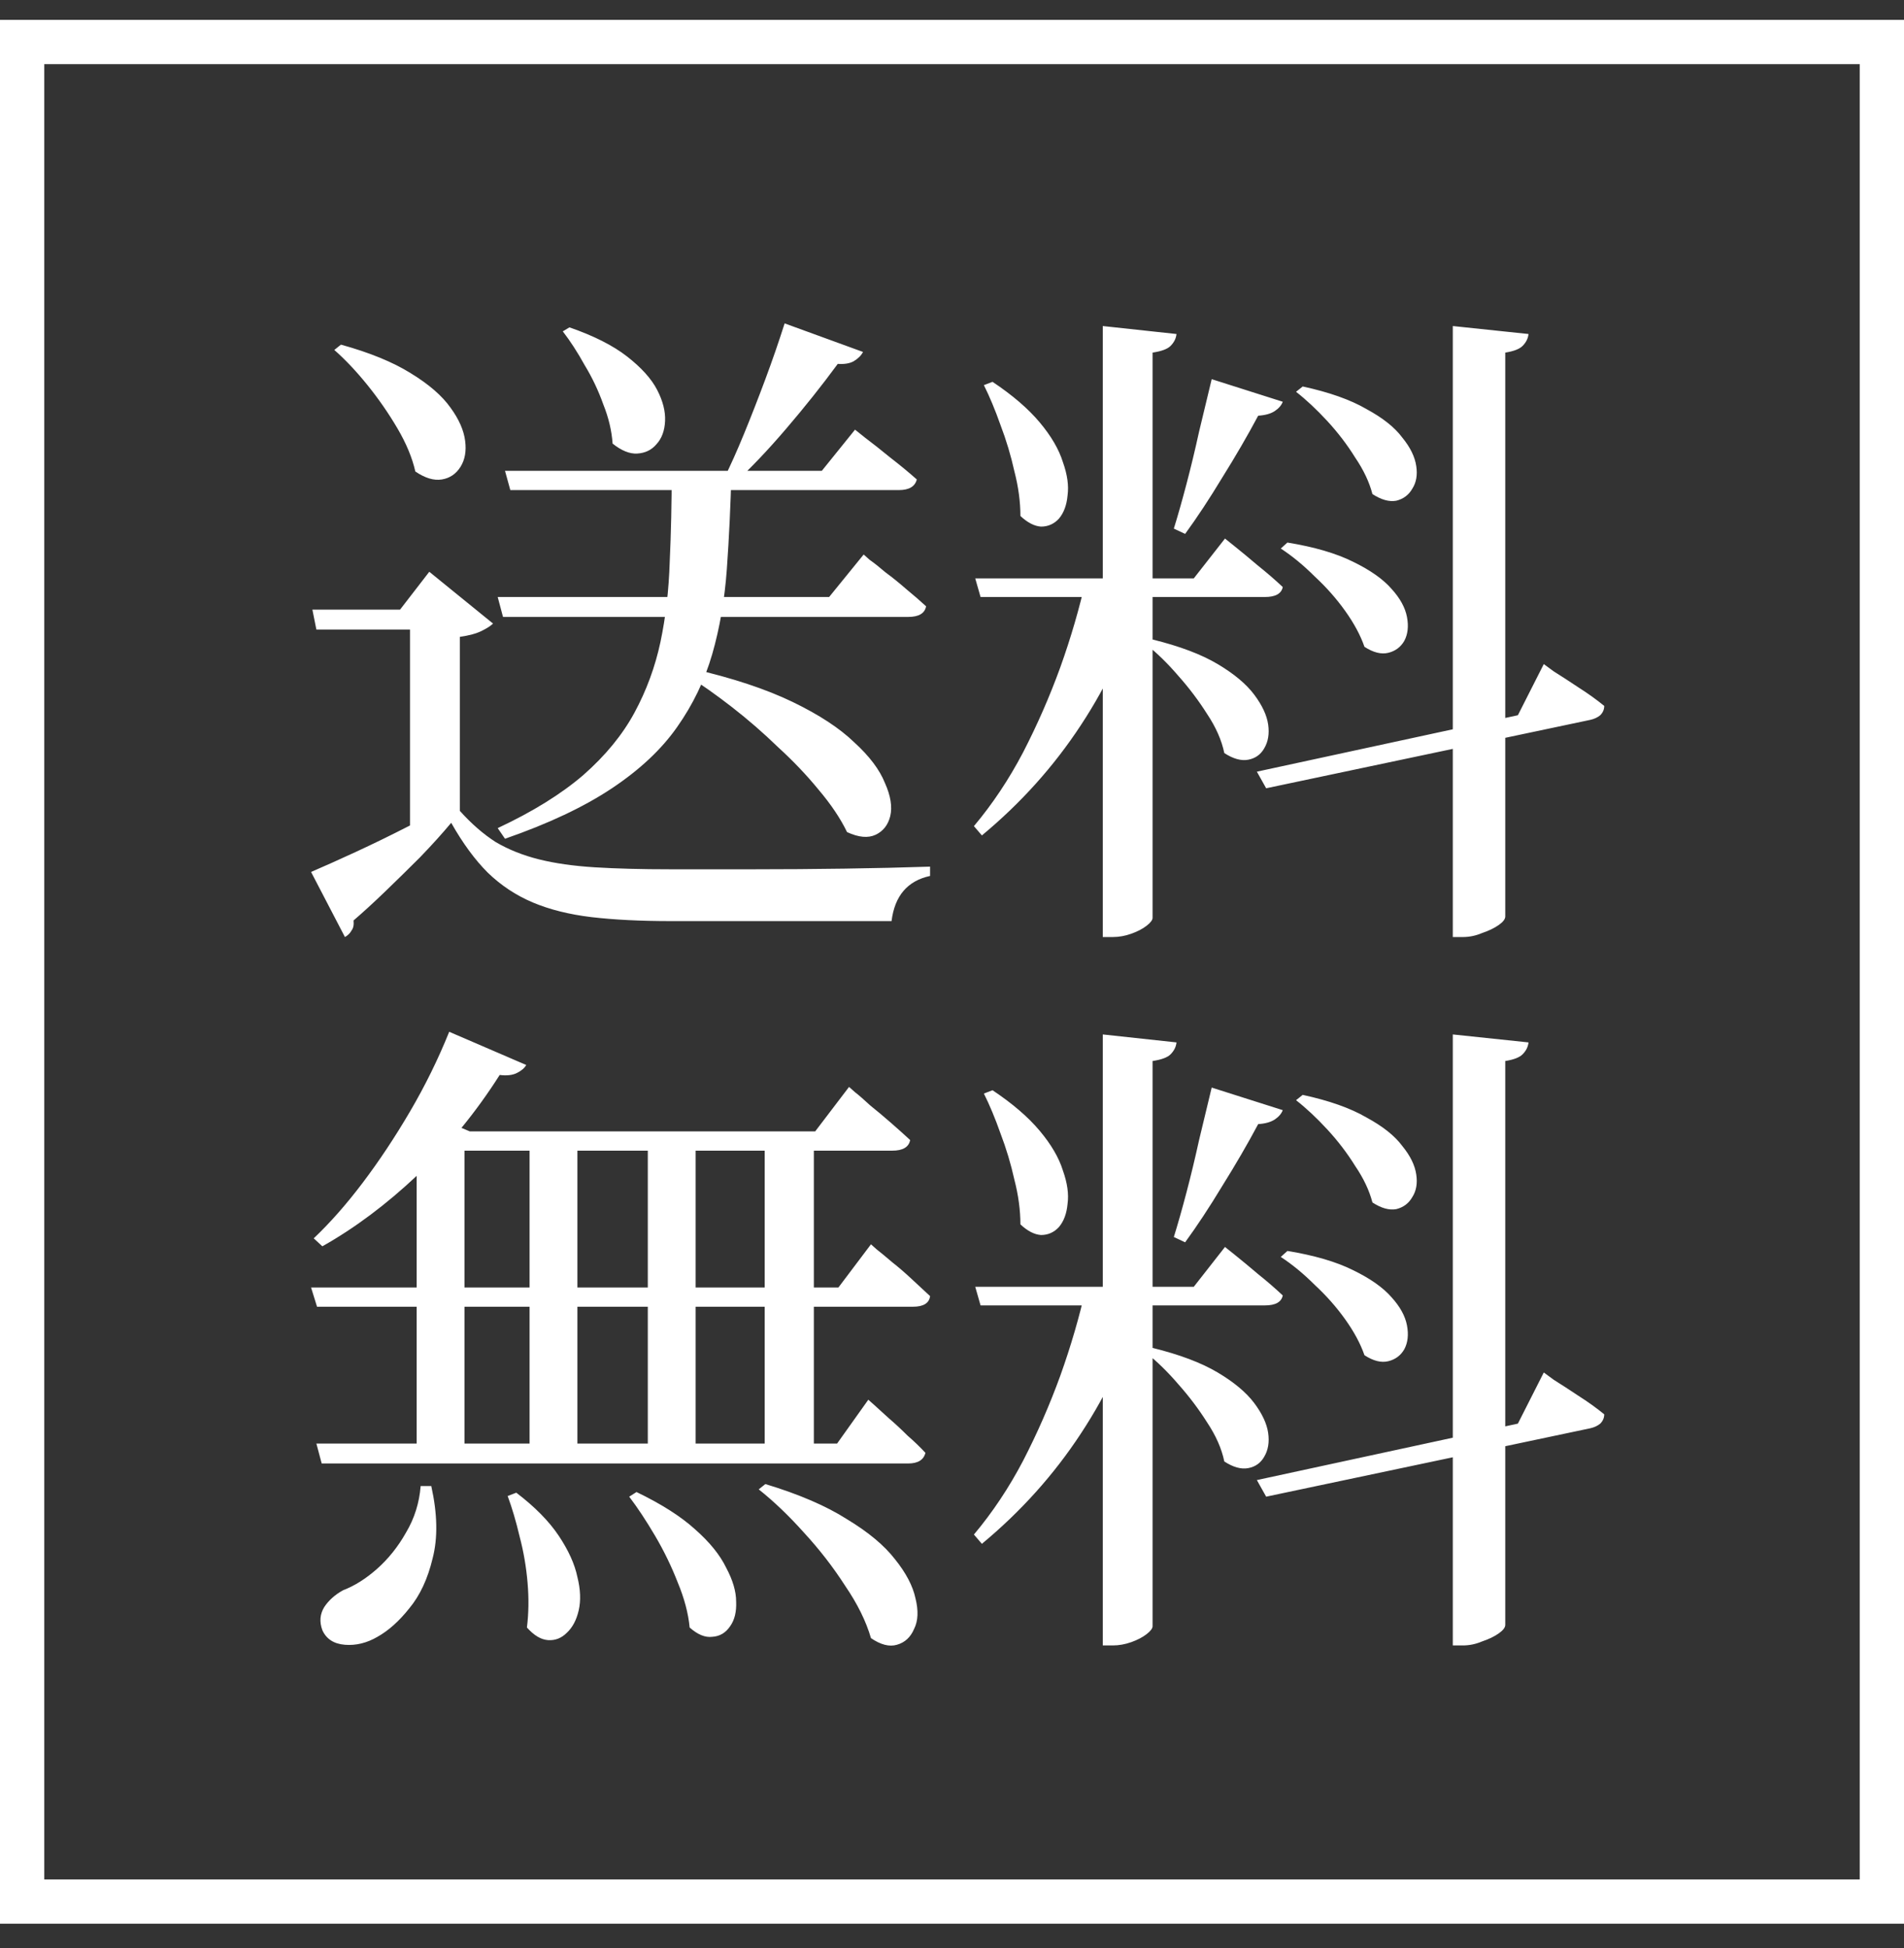
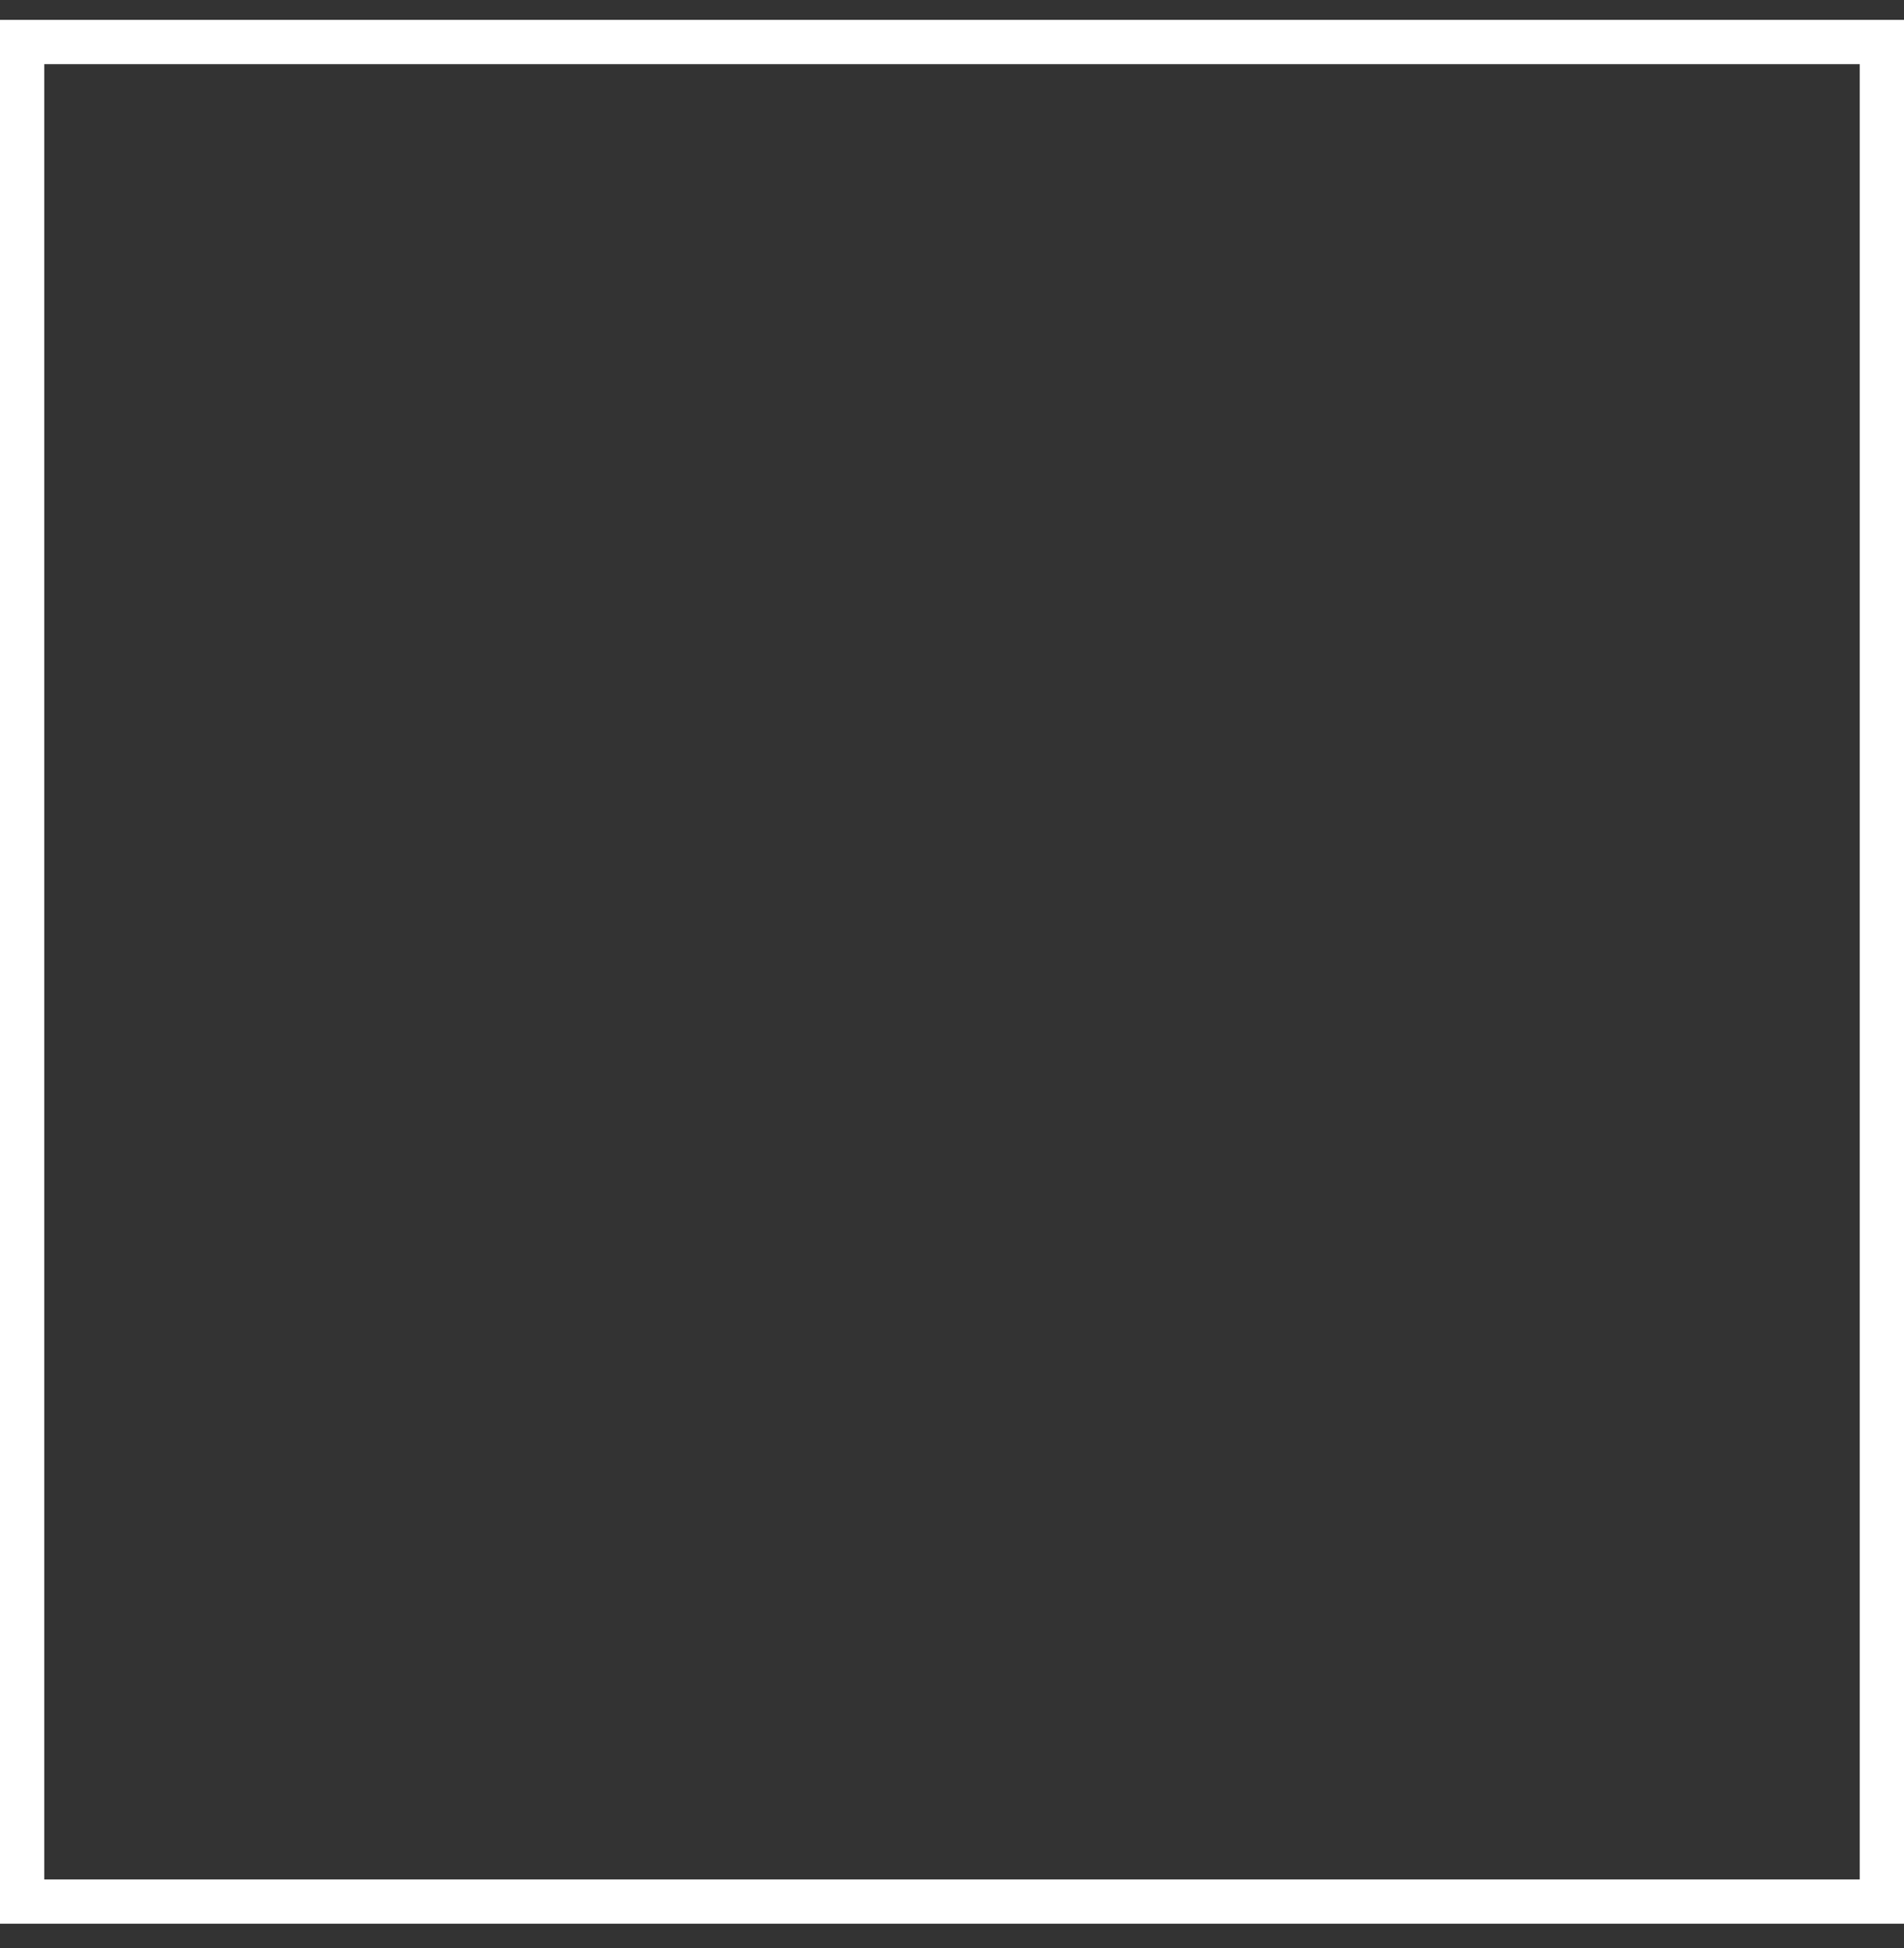
<svg xmlns="http://www.w3.org/2000/svg" width="43" height="44" viewBox="0 0 43 44" fill="none">
  <rect x="0" y="0" width="43" height="44" fill="#333333" stroke="none" />
  <rect x="0.5" y="0.949" width="42" height="42" stroke="white" />
-   <path d="M11.24 13.484H18.725L19.505 12.524C19.505 12.524 19.55 12.564 19.64 12.644C19.74 12.714 19.86 12.809 20 12.929C20.15 13.039 20.305 13.164 20.465 13.304C20.635 13.444 20.785 13.574 20.915 13.694C20.885 13.854 20.75 13.934 20.51 13.934H11.36L11.24 13.484ZM11.405 10.634H18.56L19.31 9.704C19.31 9.704 19.385 9.764 19.535 9.884C19.695 10.004 19.885 10.154 20.105 10.334C20.325 10.504 20.525 10.669 20.705 10.829C20.665 10.989 20.53 11.069 20.3 11.069H11.525L11.405 10.634ZM15.635 15.104C16.545 15.314 17.3 15.564 17.9 15.854C18.5 16.144 18.965 16.449 19.295 16.769C19.635 17.079 19.865 17.384 19.985 17.684C20.115 17.974 20.155 18.224 20.105 18.434C20.055 18.634 19.945 18.774 19.775 18.854C19.605 18.934 19.39 18.914 19.13 18.794C18.98 18.484 18.765 18.164 18.485 17.834C18.215 17.504 17.91 17.184 17.57 16.874C17.24 16.554 16.895 16.254 16.535 15.974C16.175 15.694 15.835 15.454 15.515 15.254L15.635 15.104ZM12.86 7.394C13.41 7.584 13.845 7.804 14.165 8.054C14.485 8.304 14.71 8.554 14.84 8.804C14.97 9.054 15.03 9.289 15.02 9.509C15.01 9.729 14.945 9.904 14.825 10.034C14.715 10.164 14.57 10.234 14.39 10.244C14.22 10.254 14.035 10.179 13.835 10.019C13.815 9.729 13.745 9.434 13.625 9.134C13.515 8.824 13.375 8.529 13.205 8.249C13.045 7.959 12.88 7.704 12.71 7.484L12.86 7.394ZM15.17 10.634H16.52C16.5 11.414 16.465 12.154 16.415 12.854C16.365 13.544 16.255 14.184 16.085 14.774C15.915 15.364 15.65 15.914 15.29 16.424C14.94 16.924 14.45 17.384 13.82 17.804C13.19 18.224 12.385 18.604 11.405 18.944L11.24 18.704C12.03 18.334 12.675 17.934 13.175 17.504C13.675 17.064 14.06 16.594 14.33 16.094C14.6 15.594 14.795 15.064 14.915 14.504C15.035 13.934 15.105 13.329 15.125 12.689C15.155 12.039 15.17 11.354 15.17 10.634ZM17.72 7.304L19.49 7.949C19.45 8.029 19.38 8.099 19.28 8.159C19.19 8.209 19.07 8.229 18.92 8.219C18.56 8.709 18.17 9.199 17.75 9.689C17.34 10.169 16.945 10.584 16.565 10.934L16.355 10.799C16.495 10.519 16.645 10.184 16.805 9.794C16.965 9.404 17.125 8.994 17.285 8.564C17.445 8.134 17.59 7.714 17.72 7.304ZM10.385 18.314C10.645 18.604 10.915 18.839 11.195 19.019C11.485 19.189 11.81 19.319 12.17 19.409C12.53 19.499 12.95 19.559 13.43 19.589C13.92 19.619 14.49 19.634 15.14 19.634C15.72 19.634 16.345 19.634 17.015 19.634C17.695 19.634 18.38 19.629 19.07 19.619C19.76 19.609 20.405 19.594 21.005 19.574V19.784C20.495 19.894 20.205 20.234 20.135 20.804C19.675 20.804 19.16 20.804 18.59 20.804C18.02 20.804 17.435 20.804 16.835 20.804C16.245 20.804 15.685 20.804 15.155 20.804C14.465 20.804 13.865 20.774 13.355 20.714C12.855 20.654 12.415 20.544 12.035 20.384C11.655 20.224 11.315 19.999 11.015 19.709C10.725 19.419 10.45 19.044 10.19 18.584C9.99 18.824 9.755 19.084 9.485 19.364C9.215 19.634 8.95 19.894 8.69 20.144C8.43 20.394 8.195 20.609 7.985 20.789C7.995 20.889 7.98 20.964 7.94 21.014C7.91 21.074 7.86 21.124 7.79 21.164L7.025 19.694C7.305 19.574 7.64 19.424 8.03 19.244C8.42 19.064 8.82 18.869 9.23 18.659C9.65 18.439 10.035 18.239 10.385 18.059V18.314ZM10.385 14.384V18.269L9.26 18.959V14.219H7.145L7.055 13.769H9.035L9.695 12.914L11.135 14.084C11.085 14.134 11 14.189 10.88 14.249C10.76 14.309 10.595 14.354 10.385 14.384ZM7.7 7.784C8.35 7.964 8.875 8.179 9.275 8.429C9.685 8.679 9.985 8.939 10.175 9.209C10.365 9.469 10.475 9.719 10.505 9.959C10.535 10.189 10.5 10.384 10.4 10.544C10.3 10.704 10.16 10.799 9.98 10.829C9.8 10.859 9.6 10.799 9.38 10.649C9.31 10.339 9.175 10.014 8.975 9.674C8.775 9.334 8.55 9.009 8.3 8.699C8.05 8.389 7.8 8.124 7.55 7.904L7.7 7.784ZM32.81 7.364L34.52 7.544C34.51 7.644 34.465 7.734 34.385 7.814C34.315 7.884 34.185 7.934 33.995 7.964V20.699C33.995 20.759 33.945 20.824 33.845 20.894C33.745 20.964 33.62 21.024 33.47 21.074C33.33 21.134 33.185 21.164 33.035 21.164H32.81V7.364ZM22.025 13.064H26.96L27.665 12.164C27.665 12.164 27.74 12.224 27.89 12.344C28.04 12.464 28.215 12.609 28.415 12.779C28.615 12.939 28.8 13.099 28.97 13.259C28.94 13.409 28.805 13.484 28.565 13.484H22.145L22.025 13.064ZM24.53 13.064H25.82V13.304C25.5 14.414 25.03 15.439 24.41 16.379C23.8 17.309 23.055 18.139 22.175 18.869L21.995 18.659C22.415 18.159 22.785 17.604 23.105 16.994C23.425 16.374 23.705 15.734 23.945 15.074C24.185 14.404 24.38 13.734 24.53 13.064ZM27.365 8.564L28.97 9.074C28.94 9.154 28.88 9.224 28.79 9.284C28.7 9.344 28.575 9.379 28.415 9.389C28.175 9.839 27.905 10.304 27.605 10.784C27.315 11.264 27.035 11.689 26.765 12.059L26.51 11.939C26.6 11.649 26.695 11.314 26.795 10.934C26.895 10.554 26.99 10.159 27.08 9.749C27.18 9.339 27.275 8.944 27.365 8.564ZM24.905 7.364L26.57 7.544C26.56 7.644 26.515 7.734 26.435 7.814C26.365 7.884 26.23 7.934 26.03 7.964V20.729C26.03 20.779 25.985 20.839 25.895 20.909C25.805 20.979 25.69 21.039 25.55 21.089C25.41 21.139 25.27 21.164 25.13 21.164H24.905V7.364ZM26.03 14.444C26.64 14.594 27.13 14.779 27.5 14.999C27.87 15.219 28.145 15.449 28.325 15.689C28.505 15.929 28.61 16.154 28.64 16.364C28.67 16.574 28.64 16.754 28.55 16.904C28.47 17.044 28.35 17.129 28.19 17.159C28.03 17.189 27.85 17.139 27.65 17.009C27.59 16.719 27.46 16.424 27.26 16.124C27.07 15.824 26.855 15.539 26.615 15.269C26.375 14.989 26.135 14.754 25.895 14.564L26.03 14.444ZM22.415 8.624C22.865 8.924 23.22 9.229 23.48 9.539C23.74 9.849 23.915 10.149 24.005 10.439C24.105 10.719 24.14 10.969 24.11 11.189C24.09 11.409 24.025 11.584 23.915 11.714C23.805 11.834 23.67 11.894 23.51 11.894C23.36 11.884 23.205 11.804 23.045 11.654C23.045 11.334 23 10.999 22.91 10.649C22.83 10.289 22.725 9.939 22.595 9.599C22.475 9.259 22.35 8.959 22.22 8.699L22.415 8.624ZM29.075 12.254C29.685 12.354 30.18 12.499 30.56 12.689C30.95 12.879 31.24 13.084 31.43 13.304C31.62 13.514 31.735 13.724 31.775 13.934C31.815 14.144 31.795 14.324 31.715 14.474C31.635 14.614 31.515 14.704 31.355 14.744C31.195 14.784 31.015 14.739 30.815 14.609C30.725 14.349 30.58 14.079 30.38 13.799C30.18 13.519 29.95 13.259 29.69 13.019C29.44 12.769 29.185 12.559 28.925 12.389L29.075 12.254ZM29.42 8.729C30.02 8.859 30.5 9.029 30.86 9.239C31.23 9.439 31.5 9.654 31.67 9.884C31.85 10.104 31.955 10.319 31.985 10.529C32.015 10.729 31.985 10.899 31.895 11.039C31.815 11.179 31.695 11.269 31.535 11.309C31.375 11.339 31.195 11.289 30.995 11.159C30.925 10.889 30.795 10.614 30.605 10.334C30.425 10.044 30.215 9.769 29.975 9.509C29.735 9.249 29.5 9.029 29.27 8.849L29.42 8.729ZM28.385 17.429L34.28 16.154L34.865 14.999C34.865 14.999 34.94 15.054 35.09 15.164C35.25 15.264 35.435 15.384 35.645 15.524C35.865 15.664 36.06 15.804 36.23 15.944C36.23 16.024 36.2 16.094 36.14 16.154C36.08 16.204 36.005 16.239 35.915 16.259L28.595 17.804L28.385 17.429ZM7.025 29.079H18.935L19.67 28.104C19.67 28.104 19.715 28.144 19.805 28.224C19.895 28.294 20.01 28.389 20.15 28.509C20.29 28.619 20.435 28.744 20.585 28.884C20.735 29.024 20.875 29.154 21.005 29.274C20.985 29.434 20.855 29.514 20.615 29.514H7.16L7.025 29.079ZM7.145 32.604H18.905L19.61 31.614C19.61 31.614 19.655 31.654 19.745 31.734C19.835 31.814 19.945 31.914 20.075 32.034C20.215 32.154 20.355 32.284 20.495 32.424C20.645 32.554 20.78 32.684 20.9 32.814C20.86 32.974 20.73 33.054 20.51 33.054H7.265L7.145 32.604ZM11.96 25.554H13.04V32.784H11.96V25.554ZM14.63 25.554H15.71V32.784H14.63V25.554ZM17.27 25.554H18.38V32.784H17.27V25.554ZM9.41 25.554V25.044L10.61 25.554H10.49V32.784H9.41V25.554ZM10.145 23.304L11.885 24.054C11.845 24.124 11.775 24.184 11.675 24.234C11.575 24.284 11.445 24.299 11.285 24.279C10.745 25.129 10.125 25.884 9.425 26.544C8.725 27.204 8.01 27.739 7.28 28.149L7.085 27.969C7.455 27.619 7.825 27.199 8.195 26.709C8.565 26.219 8.92 25.684 9.26 25.104C9.6 24.524 9.895 23.924 10.145 23.304ZM9.89 25.554H18.41L19.175 24.549C19.175 24.549 19.22 24.589 19.31 24.669C19.4 24.739 19.515 24.839 19.655 24.969C19.805 25.089 19.96 25.219 20.12 25.359C20.28 25.499 20.425 25.629 20.555 25.749C20.525 25.909 20.39 25.989 20.15 25.989H9.89V25.554ZM9.5 33.564H9.74C9.88 34.194 9.89 34.739 9.77 35.199C9.66 35.659 9.485 36.034 9.245 36.324C9.015 36.614 8.775 36.829 8.525 36.969C8.285 37.109 8.04 37.169 7.79 37.149C7.54 37.129 7.37 37.019 7.28 36.819C7.21 36.629 7.225 36.454 7.325 36.294C7.425 36.144 7.565 36.019 7.745 35.919C8.005 35.819 8.26 35.659 8.51 35.439C8.77 35.209 8.99 34.934 9.17 34.614C9.36 34.294 9.47 33.944 9.5 33.564ZM11.66 33.714C12.08 34.034 12.4 34.359 12.62 34.689C12.84 35.019 12.98 35.329 13.04 35.619C13.11 35.899 13.12 36.149 13.07 36.369C13.02 36.589 12.93 36.759 12.8 36.879C12.68 36.999 12.54 37.054 12.38 37.044C12.22 37.034 12.06 36.939 11.9 36.759C11.94 36.439 11.945 36.104 11.915 35.754C11.885 35.394 11.825 35.044 11.735 34.704C11.655 34.364 11.565 34.059 11.465 33.789L11.66 33.714ZM14.375 33.699C14.935 33.969 15.375 34.249 15.695 34.539C16.025 34.829 16.26 35.119 16.4 35.409C16.55 35.689 16.625 35.944 16.625 36.174C16.635 36.404 16.59 36.589 16.49 36.729C16.39 36.879 16.255 36.959 16.085 36.969C15.925 36.989 15.755 36.919 15.575 36.759C15.545 36.439 15.455 36.099 15.305 35.739C15.165 35.379 14.995 35.029 14.795 34.689C14.595 34.349 14.4 34.054 14.21 33.804L14.375 33.699ZM17.285 33.519C18.045 33.749 18.66 34.014 19.13 34.314C19.61 34.604 19.97 34.904 20.21 35.214C20.46 35.524 20.615 35.819 20.675 36.099C20.745 36.379 20.735 36.609 20.645 36.789C20.565 36.979 20.435 37.099 20.255 37.149C20.085 37.199 19.89 37.149 19.67 36.999C19.56 36.619 19.365 36.224 19.085 35.814C18.815 35.394 18.505 34.994 18.155 34.614C17.815 34.234 17.475 33.909 17.135 33.639L17.285 33.519ZM32.81 23.364L34.52 23.544C34.51 23.644 34.465 23.734 34.385 23.814C34.315 23.884 34.185 23.934 33.995 23.964V36.699C33.995 36.759 33.945 36.824 33.845 36.894C33.745 36.964 33.62 37.024 33.47 37.074C33.33 37.134 33.185 37.164 33.035 37.164H32.81V23.364ZM22.025 29.064H26.96L27.665 28.164C27.665 28.164 27.74 28.224 27.89 28.344C28.04 28.464 28.215 28.609 28.415 28.779C28.615 28.939 28.8 29.099 28.97 29.259C28.94 29.409 28.805 29.484 28.565 29.484H22.145L22.025 29.064ZM24.53 29.064H25.82V29.304C25.5 30.414 25.03 31.439 24.41 32.379C23.8 33.309 23.055 34.139 22.175 34.869L21.995 34.659C22.415 34.159 22.785 33.604 23.105 32.994C23.425 32.374 23.705 31.734 23.945 31.074C24.185 30.404 24.38 29.734 24.53 29.064ZM27.365 24.564L28.97 25.074C28.94 25.154 28.88 25.224 28.79 25.284C28.7 25.344 28.575 25.379 28.415 25.389C28.175 25.839 27.905 26.304 27.605 26.784C27.315 27.264 27.035 27.689 26.765 28.059L26.51 27.939C26.6 27.649 26.695 27.314 26.795 26.934C26.895 26.554 26.99 26.159 27.08 25.749C27.18 25.339 27.275 24.944 27.365 24.564ZM24.905 23.364L26.57 23.544C26.56 23.644 26.515 23.734 26.435 23.814C26.365 23.884 26.23 23.934 26.03 23.964V36.729C26.03 36.779 25.985 36.839 25.895 36.909C25.805 36.979 25.69 37.039 25.55 37.089C25.41 37.139 25.27 37.164 25.13 37.164H24.905V23.364ZM26.03 30.444C26.64 30.594 27.13 30.779 27.5 30.999C27.87 31.219 28.145 31.449 28.325 31.689C28.505 31.929 28.61 32.154 28.64 32.364C28.67 32.574 28.64 32.754 28.55 32.904C28.47 33.044 28.35 33.129 28.19 33.159C28.03 33.189 27.85 33.139 27.65 33.009C27.59 32.719 27.46 32.424 27.26 32.124C27.07 31.824 26.855 31.539 26.615 31.269C26.375 30.989 26.135 30.754 25.895 30.564L26.03 30.444ZM22.415 24.624C22.865 24.924 23.22 25.229 23.48 25.539C23.74 25.849 23.915 26.149 24.005 26.439C24.105 26.719 24.14 26.969 24.11 27.189C24.09 27.409 24.025 27.584 23.915 27.714C23.805 27.834 23.67 27.894 23.51 27.894C23.36 27.884 23.205 27.804 23.045 27.654C23.045 27.334 23 26.999 22.91 26.649C22.83 26.289 22.725 25.939 22.595 25.599C22.475 25.259 22.35 24.959 22.22 24.699L22.415 24.624ZM29.075 28.254C29.685 28.354 30.18 28.499 30.56 28.689C30.95 28.879 31.24 29.084 31.43 29.304C31.62 29.514 31.735 29.724 31.775 29.934C31.815 30.144 31.795 30.324 31.715 30.474C31.635 30.614 31.515 30.704 31.355 30.744C31.195 30.784 31.015 30.739 30.815 30.609C30.725 30.349 30.58 30.079 30.38 29.799C30.18 29.519 29.95 29.259 29.69 29.019C29.44 28.769 29.185 28.559 28.925 28.389L29.075 28.254ZM29.42 24.729C30.02 24.859 30.5 25.029 30.86 25.239C31.23 25.439 31.5 25.654 31.67 25.884C31.85 26.104 31.955 26.319 31.985 26.529C32.015 26.729 31.985 26.899 31.895 27.039C31.815 27.179 31.695 27.269 31.535 27.309C31.375 27.339 31.195 27.289 30.995 27.159C30.925 26.889 30.795 26.614 30.605 26.334C30.425 26.044 30.215 25.769 29.975 25.509C29.735 25.249 29.5 25.029 29.27 24.849L29.42 24.729ZM28.385 33.429L34.28 32.154L34.865 30.999C34.865 30.999 34.94 31.054 35.09 31.164C35.25 31.264 35.435 31.384 35.645 31.524C35.865 31.664 36.06 31.804 36.23 31.944C36.23 32.024 36.2 32.094 36.14 32.154C36.08 32.204 36.005 32.239 35.915 32.259L28.595 33.804L28.385 33.429Z" fill="white" />
</svg>